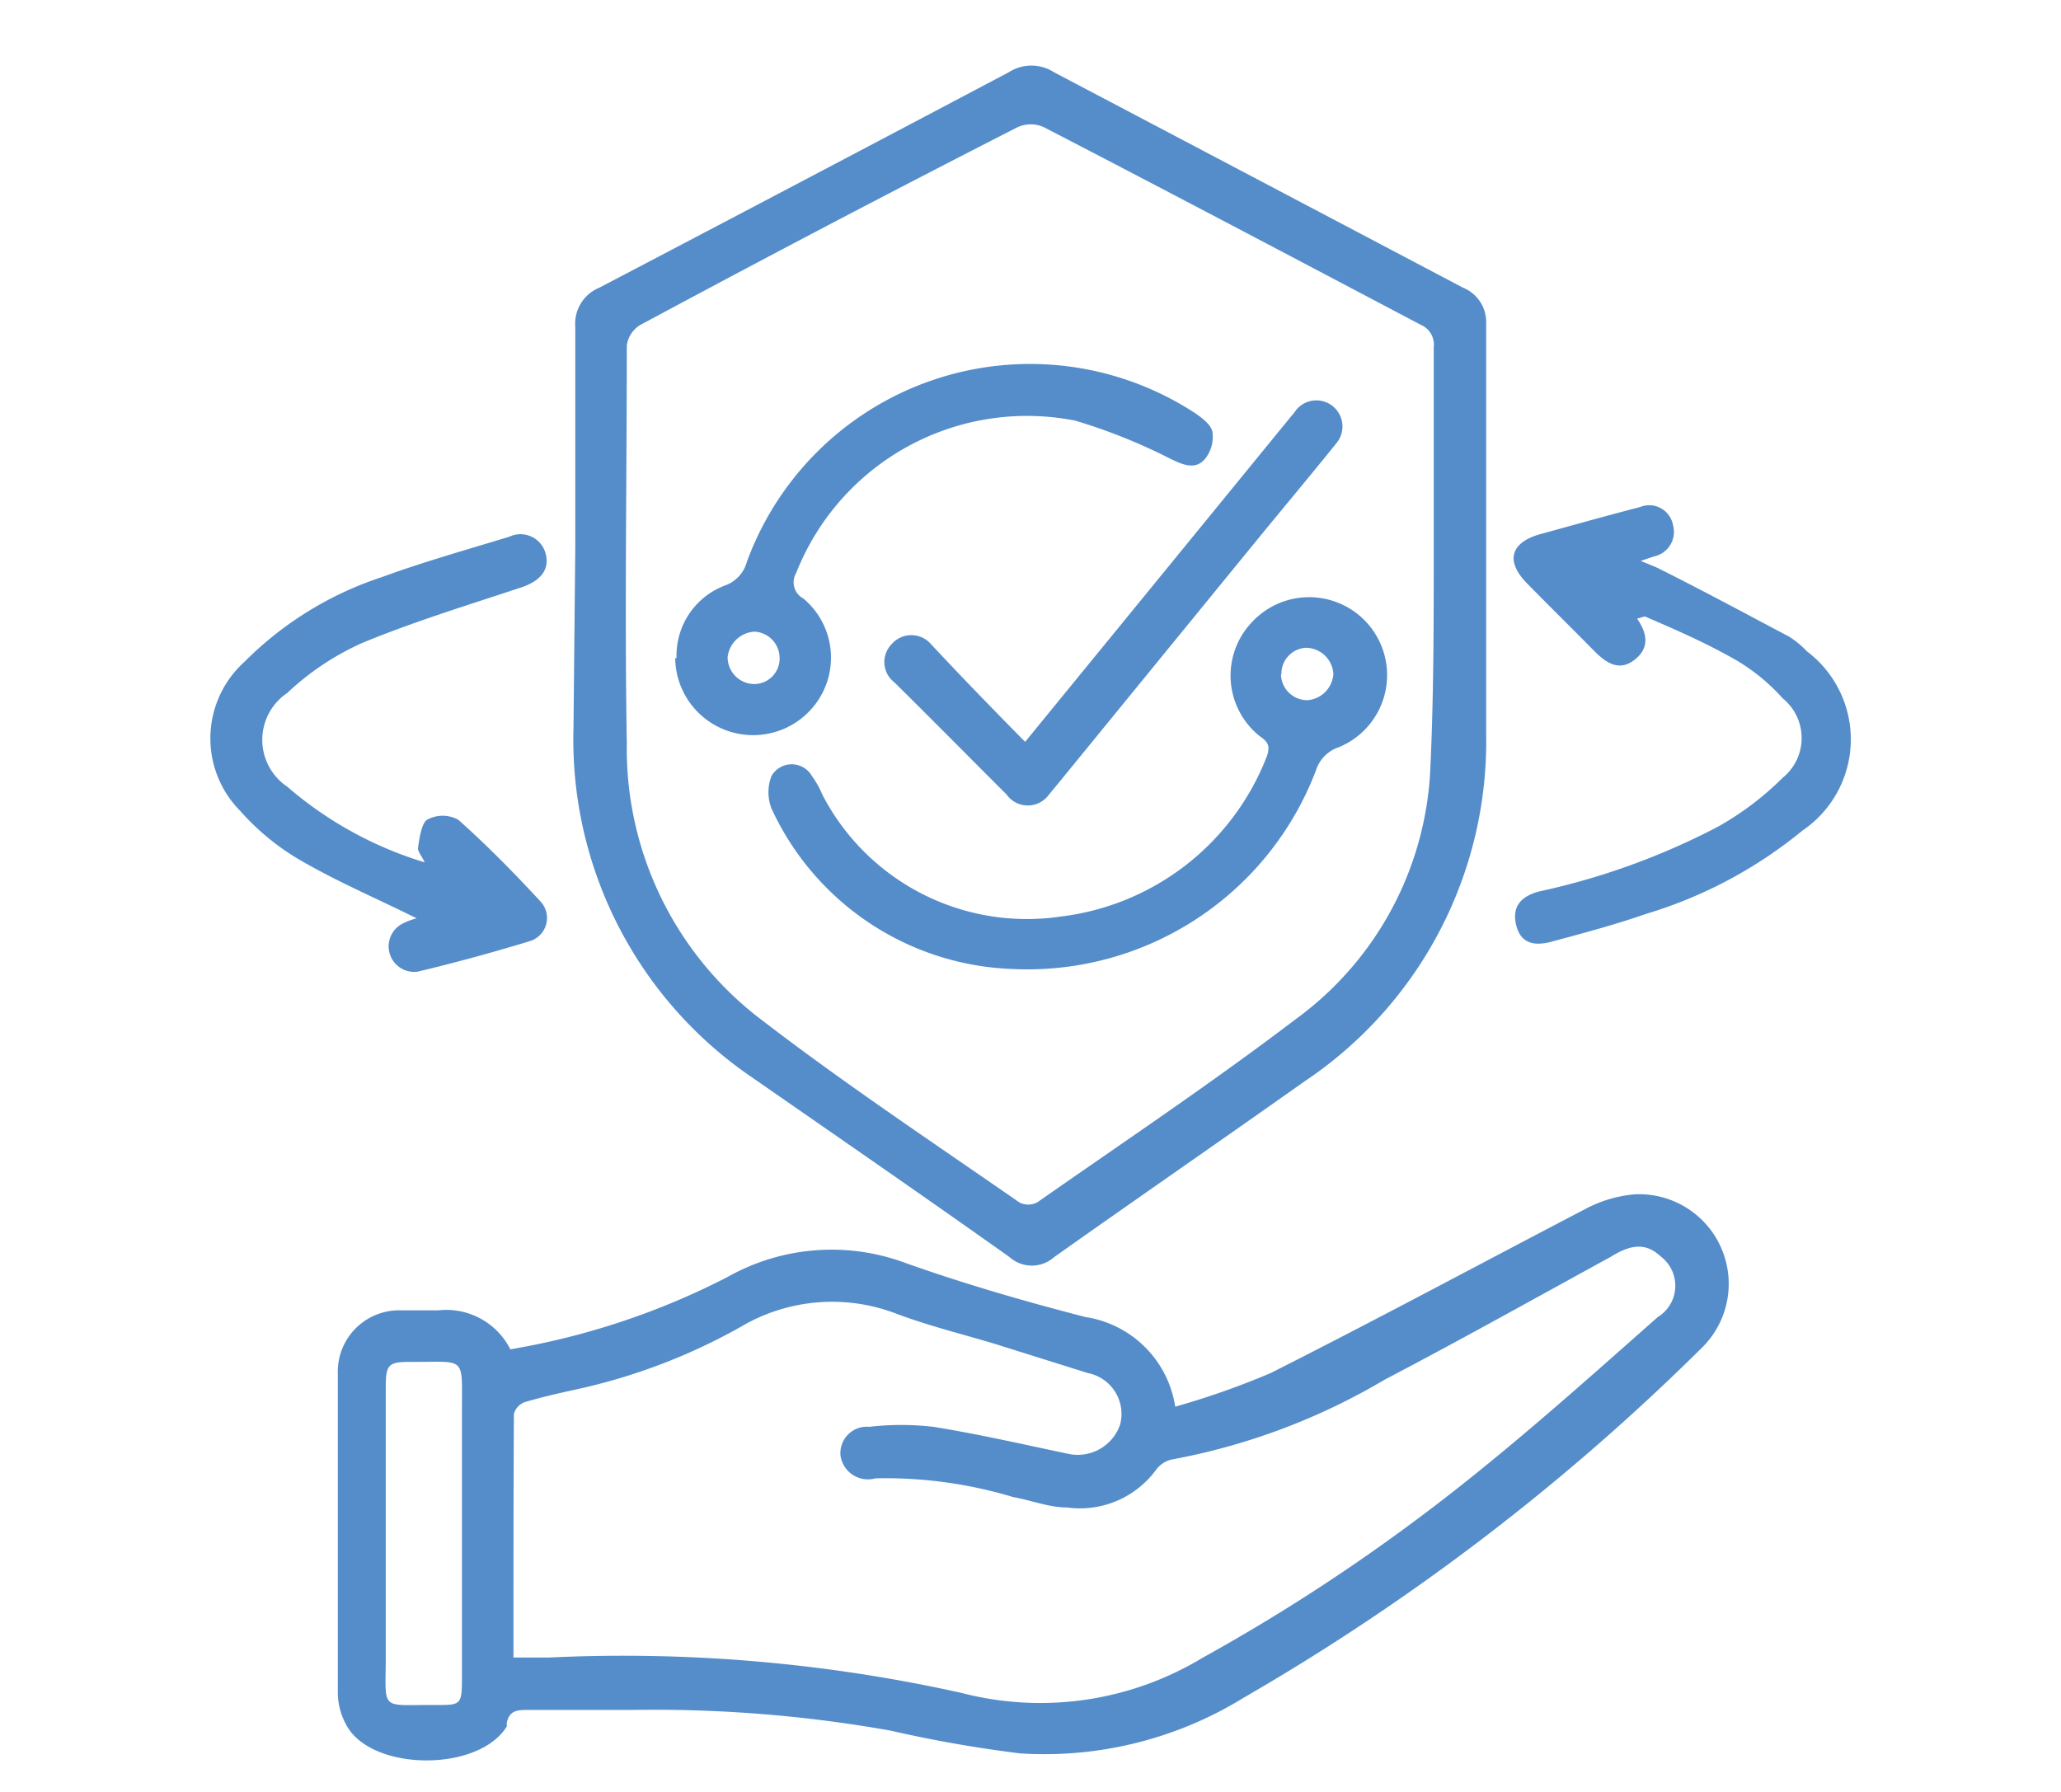
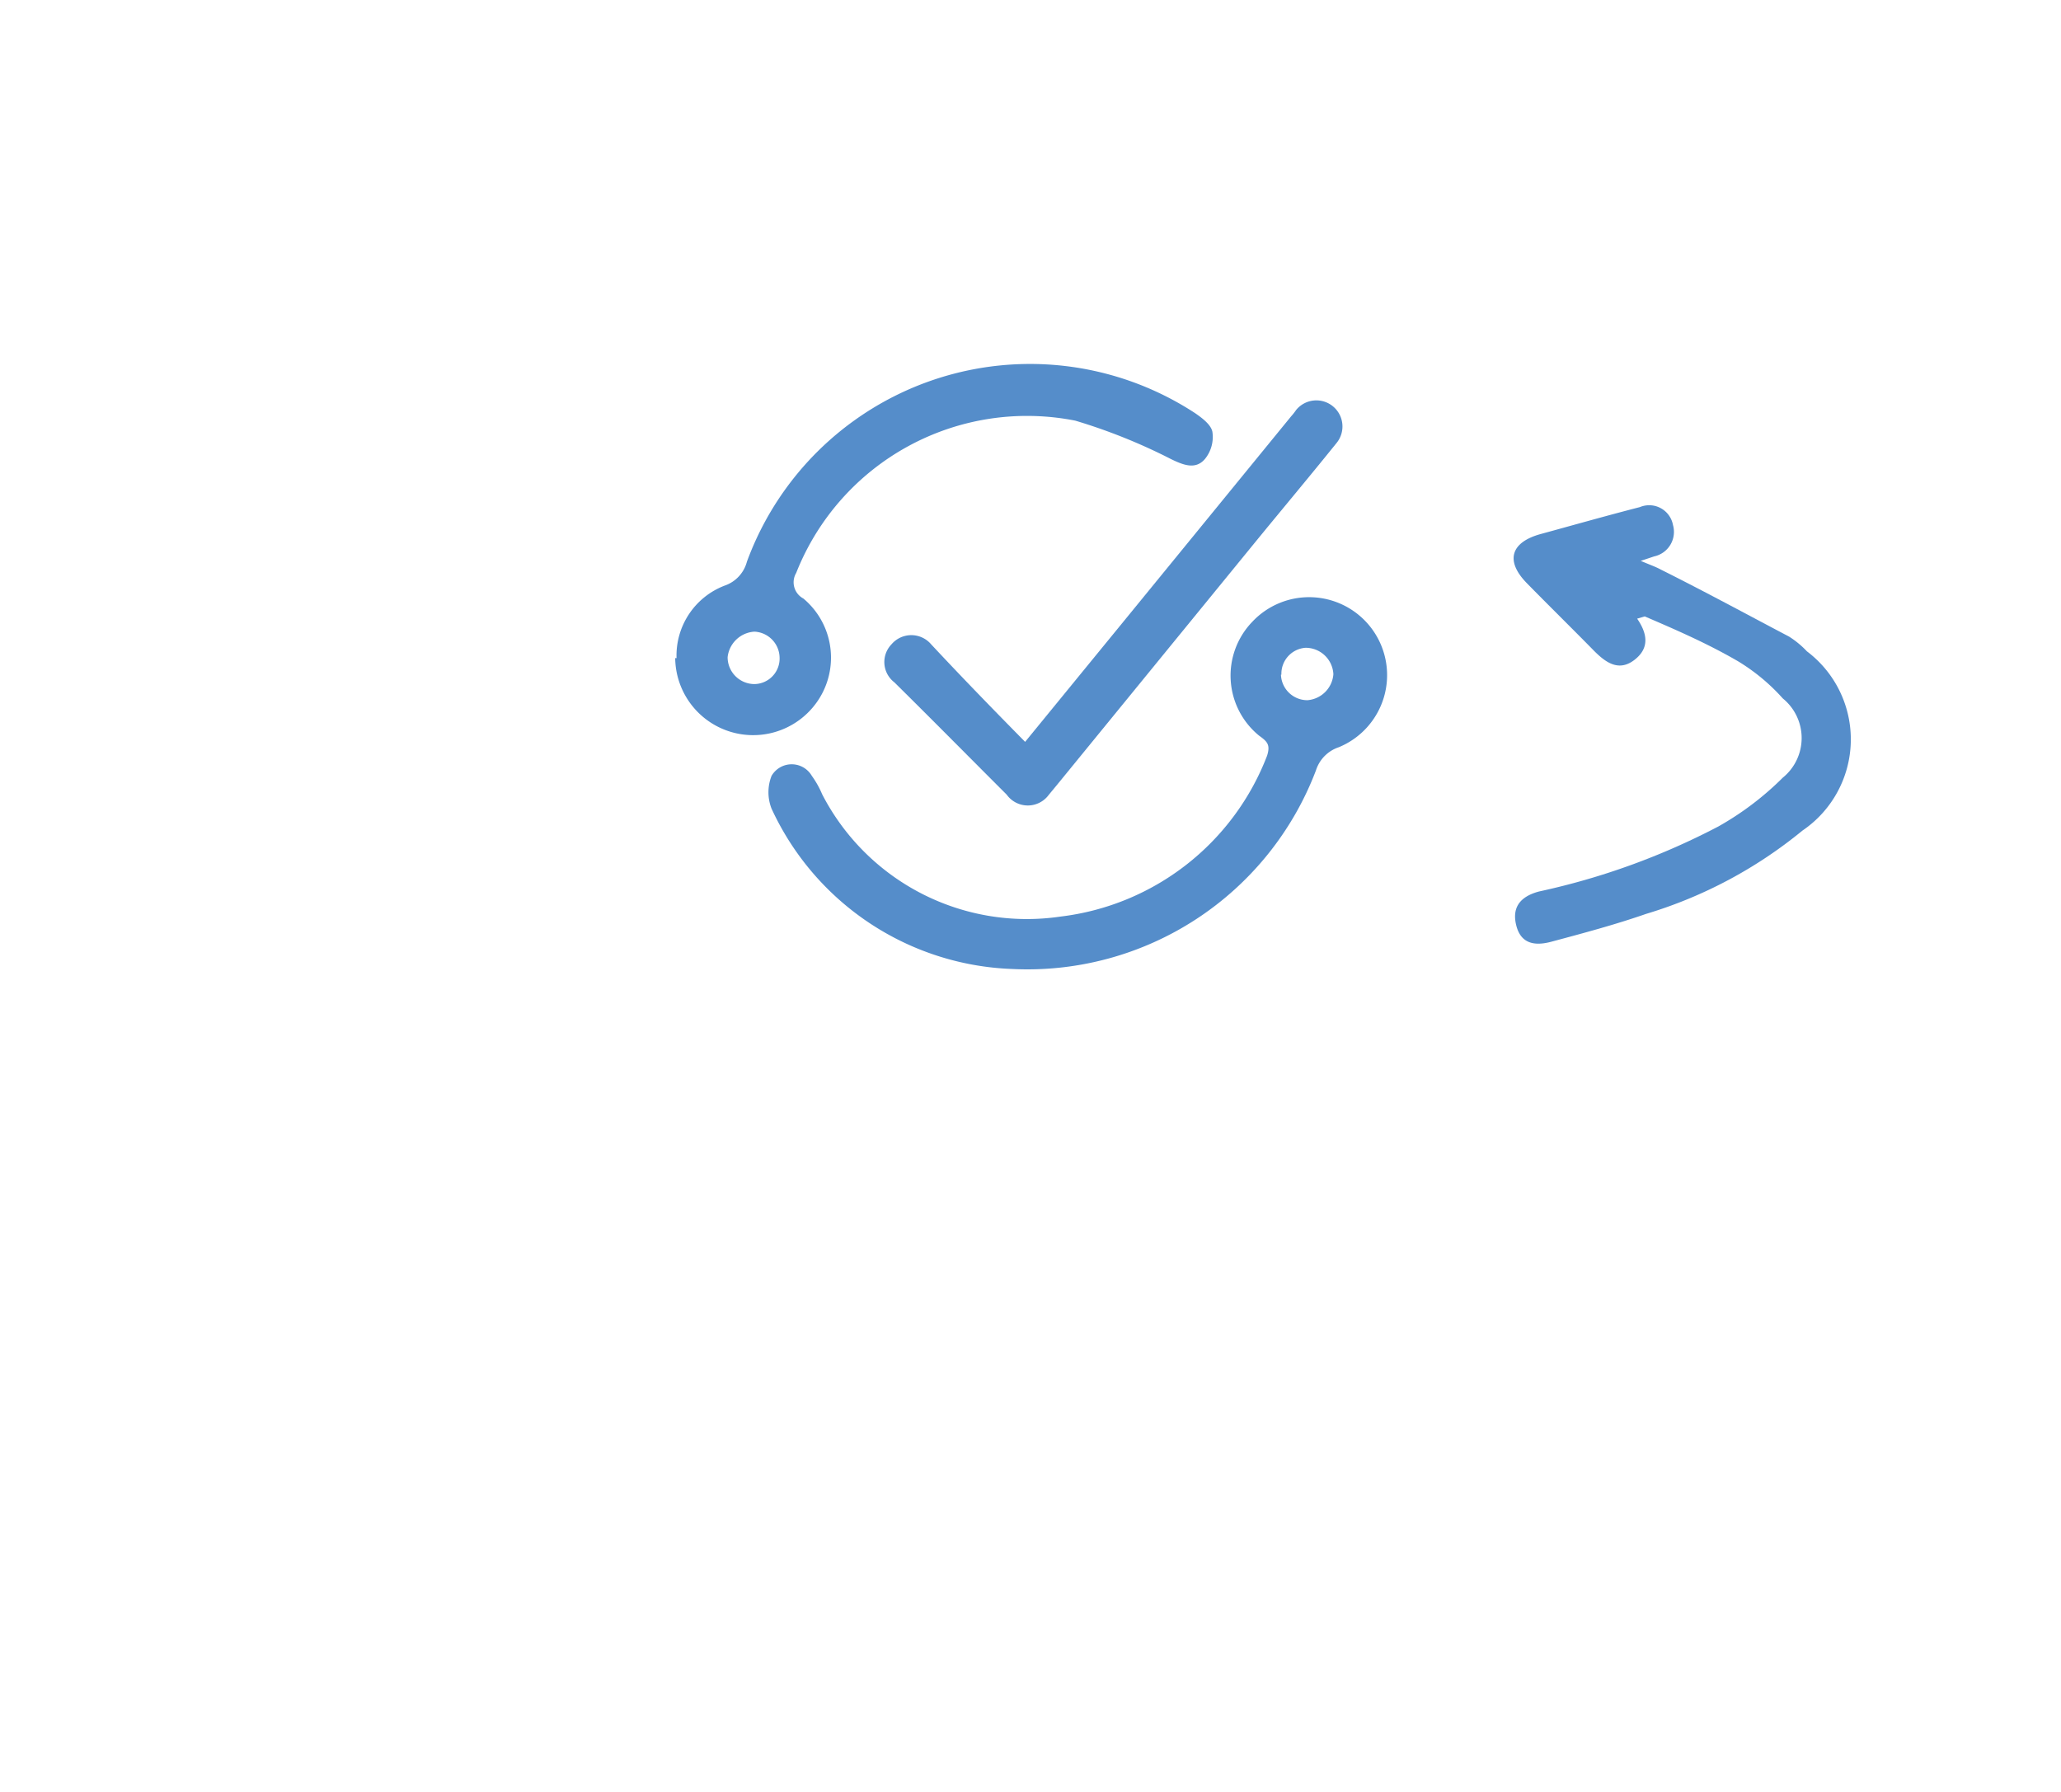
<svg xmlns="http://www.w3.org/2000/svg" id="Layer_1" data-name="Layer 1" viewBox="0 0 46 40">
  <defs>
    <style>.cls-1{fill:#558dca;}</style>
  </defs>
-   <path class="cls-1" d="M11.39,30.12a16.62,16.62,0,0,0,4.84-1.61,4.73,4.73,0,0,1,4-.31c1.3.46,2.64.85,4,1.2a2.39,2.39,0,0,1,2,2,17.73,17.73,0,0,0,2.13-.75c2.36-1.19,4.68-2.44,7-3.65a2.85,2.85,0,0,1,1.13-.34A2,2,0,0,1,38,30.07a50.18,50.18,0,0,1-10.23,7.82,8.48,8.48,0,0,1-5,1.25,28.86,28.86,0,0,1-2.9-.51,30.16,30.16,0,0,0-5.77-.46c-.77,0-1.53,0-2.3,0-.24,0-.43,0-.49.29a.59.59,0,0,1,0,.08c-.62,1-2.9,1-3.53.05a1.5,1.5,0,0,1-.24-.8c0-2.37,0-4.75,0-7.12a1.37,1.37,0,0,1,1.42-1.42h.82A1.6,1.6,0,0,1,11.39,30.12ZM11.46,37h.79a34.73,34.73,0,0,1,9.21.79A7,7,0,0,0,26.85,37a41.86,41.86,0,0,0,4.66-3C33.42,32.59,35.19,31,37,29.4a.82.82,0,0,0,.07-1.35c-.31-.29-.63-.3-1.11,0-1.68.92-3.36,1.86-5.06,2.75a14.45,14.45,0,0,1-4.75,1.78.6.6,0,0,0-.34.22,2.11,2.11,0,0,1-2,.85c-.4,0-.79-.16-1.19-.23A9.89,9.89,0,0,0,19.54,33a.62.62,0,0,1-.78-.5.59.59,0,0,1,.64-.65,6.21,6.21,0,0,1,1.43,0c1,.16,2,.39,3,.6A1,1,0,0,0,25,31.8a.93.93,0,0,0-.72-1.15L22.21,30c-.73-.22-1.47-.4-2.19-.67a4,4,0,0,0-3.49.29A13.22,13.22,0,0,1,12.93,31c-.41.09-.82.18-1.22.3a.39.39,0,0,0-.24.26C11.46,33.34,11.46,35.14,11.46,37ZM8.61,34.24c0,.91,0,1.82,0,2.73,0,1.25-.15,1.08,1.12,1.09.55,0,.58,0,.58-.59V31.53c0-1.29.11-1.12-1.14-1.13-.51,0-.56.06-.56.58Z" />
-   <path class="cls-1" d="M12.84,12.2c0-1.63,0-3.26,0-4.9a.87.87,0,0,1,.54-.88Q18,4,22.52,1.61a.93.93,0,0,1,1,0Q28.06,4,32.65,6.42a.83.83,0,0,1,.52.81c0,3,0,6.1,0,9.15a9.13,9.13,0,0,1-4.07,7.77c-1.85,1.31-3.72,2.6-5.57,3.91a.75.75,0,0,1-1,0c-1.9-1.35-3.83-2.68-5.73-4a9.12,9.12,0,0,1-4-7.82ZM32,12.27H32c0-1.51,0-3,0-4.52a.48.48,0,0,0-.29-.5C28.92,5.78,26.12,4.3,23.3,2.84a.71.71,0,0,0-.59,0Q18.48,5,14.28,7.26a.64.64,0,0,0-.29.45c0,3-.05,5.93,0,8.89a7.59,7.59,0,0,0,3,6.16c1.86,1.43,3.83,2.74,5.76,4.08a.43.43,0,0,0,.4,0c1.93-1.35,3.89-2.66,5.77-4.09a7.32,7.32,0,0,0,3-5.51C32,15.59,32,13.93,32,12.27Z" />
  <path class="cls-1" d="M36.54,13.81c.22.32.29.65-.06.92s-.64.06-.9-.2c-.5-.51-1-1-1.5-1.51s-.35-.92.31-1.1,1.47-.41,2.21-.6a.54.54,0,0,1,.74.4.56.56,0,0,1-.42.7l-.3.1c.21.09.33.13.44.19,1,.5,1.92,1,2.87,1.5a2.06,2.06,0,0,1,.4.33,2.46,2.46,0,0,1-.1,4,10.06,10.06,0,0,1-3.49,1.86c-.69.24-1.4.43-2.11.62-.44.12-.7,0-.79-.37s.06-.63.51-.75a15.8,15.8,0,0,0,4-1.45,6.66,6.66,0,0,0,1.44-1.09,1.14,1.14,0,0,0,0-1.77,4.37,4.37,0,0,0-1-.83c-.67-.39-1.38-.7-2.08-1Z" />
-   <path class="cls-1" d="M9.3,20.5c-.86-.43-1.76-.81-2.6-1.3a5.38,5.38,0,0,1-1.33-1.09,2.3,2.3,0,0,1,.09-3.34,7.72,7.72,0,0,1,3.07-1.89c.93-.34,1.89-.61,2.84-.9a.58.58,0,0,1,.8.35c.11.36-.08.62-.5.77-1.2.4-2.42.77-3.58,1.25a6,6,0,0,0-1.68,1.12,1.26,1.26,0,0,0,0,2.09,8.42,8.42,0,0,0,3.07,1.69c-.08-.16-.16-.25-.15-.32s.06-.54.2-.63a.72.72,0,0,1,.7,0c.64.57,1.25,1.19,1.84,1.83a.54.54,0,0,1-.25.88c-.82.25-1.66.48-2.5.68A.57.57,0,0,1,9,20.61,1.41,1.41,0,0,1,9.3,20.5Z" />
  <path class="cls-1" d="M22.59,21.63a6.16,6.16,0,0,1-5.37-3.58,1,1,0,0,1,0-.73.52.52,0,0,1,.9,0,2.06,2.06,0,0,1,.23.41,5.14,5.14,0,0,0,5.32,2.73,5.66,5.66,0,0,0,4.61-3.59c.08-.25,0-.32-.18-.45a1.73,1.73,0,0,1-.15-2.54,1.74,1.74,0,1,1,1.93,2.8.8.8,0,0,0-.51.52A6.89,6.89,0,0,1,22.59,21.63Zm6-6.57a.59.59,0,0,0,.59.57.63.63,0,0,0,.58-.58.62.62,0,0,0-.62-.59A.58.58,0,0,0,28.6,15.06Z" />
  <path class="cls-1" d="M15.1,14.69a1.67,1.67,0,0,1,1.08-1.62.77.77,0,0,0,.49-.53,6.73,6.73,0,0,1,10-3.32c.16.11.36.26.39.42a.78.78,0,0,1-.17.61c-.21.24-.48.13-.75,0A12.64,12.64,0,0,0,24,9.39a5.54,5.54,0,0,0-6.23,3.4.41.41,0,0,0,.16.57,1.72,1.72,0,0,1,.42,2.12,1.74,1.74,0,0,1-3.28-.79Zm2.3,0a.59.59,0,0,0-.56-.59.64.64,0,0,0-.6.57.6.6,0,0,0,.6.6A.57.57,0,0,0,17.4,14.68Z" />
  <path class="cls-1" d="M22.88,16.56l2.33-2.85,3.61-4.42a1.34,1.34,0,0,0,.11-.14.58.58,0,1,1,.9.74c-.62.77-1.25,1.52-1.87,2.28L23.6,17.51l-.19.23a.58.58,0,0,1-.94,0c-.84-.84-1.67-1.68-2.51-2.51a.57.57,0,0,1-.06-.85.58.58,0,0,1,.88,0C21.48,15.13,22.16,15.83,22.88,16.56Z" />
</svg>